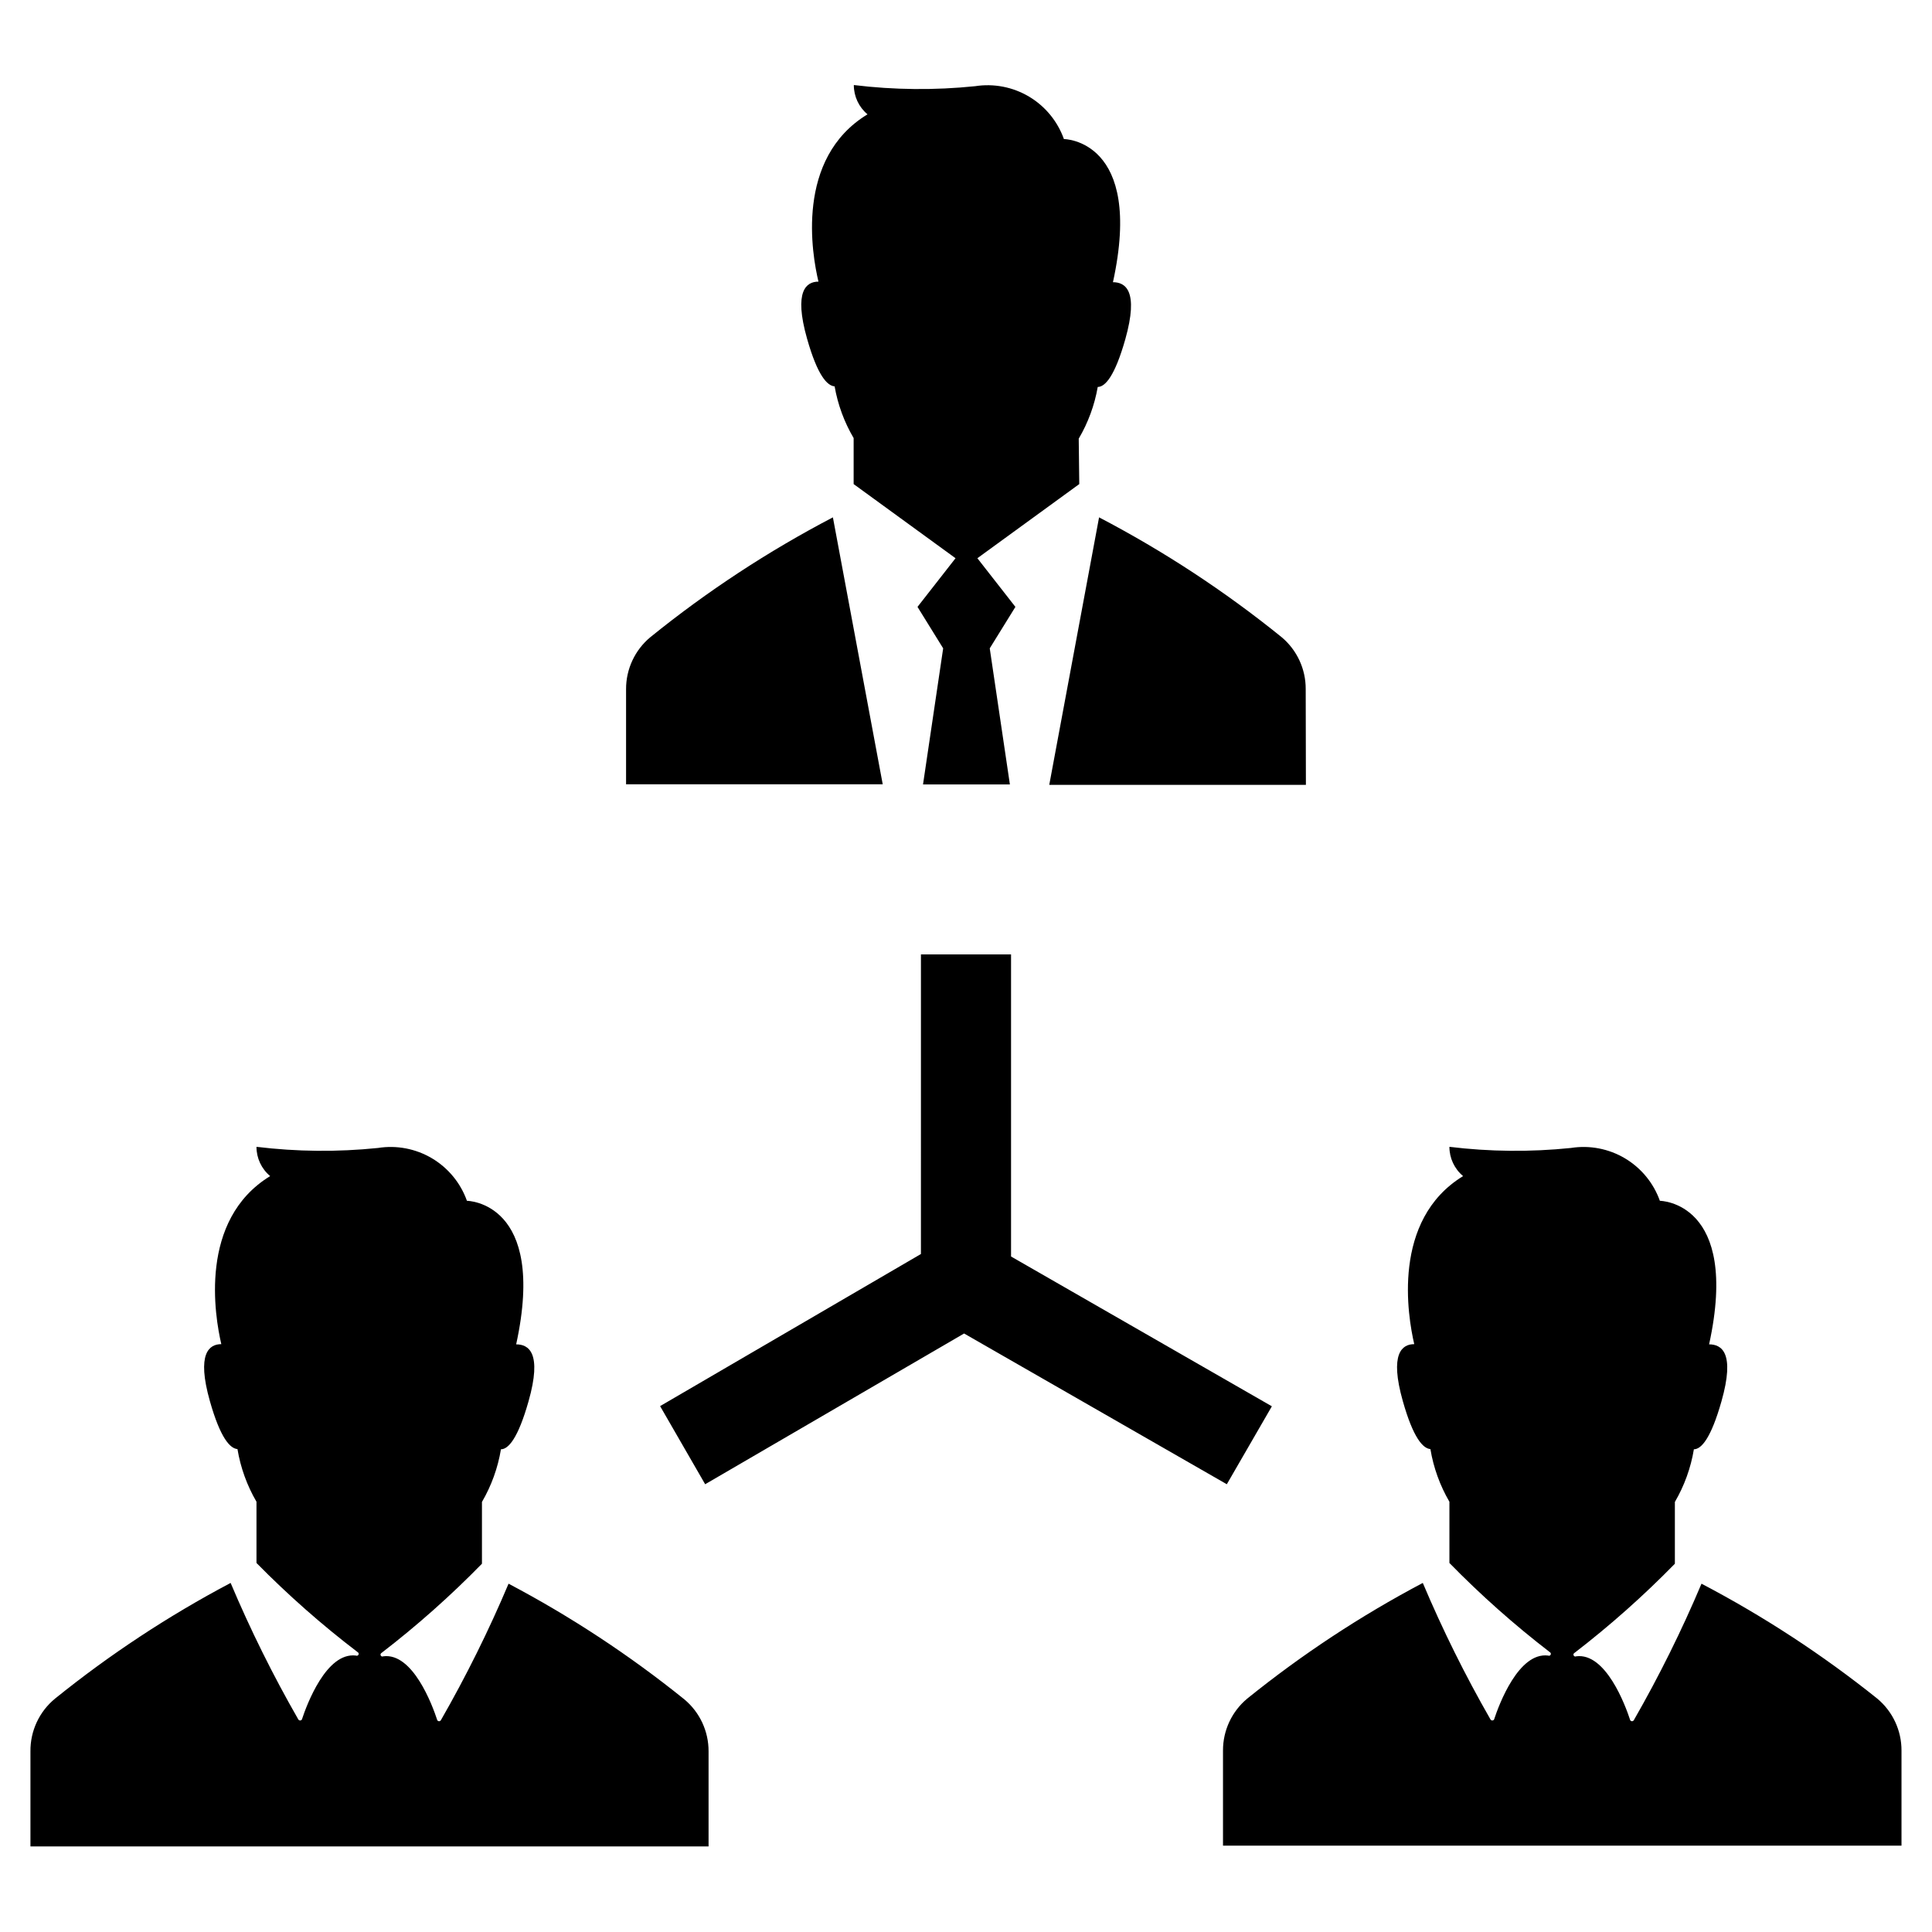
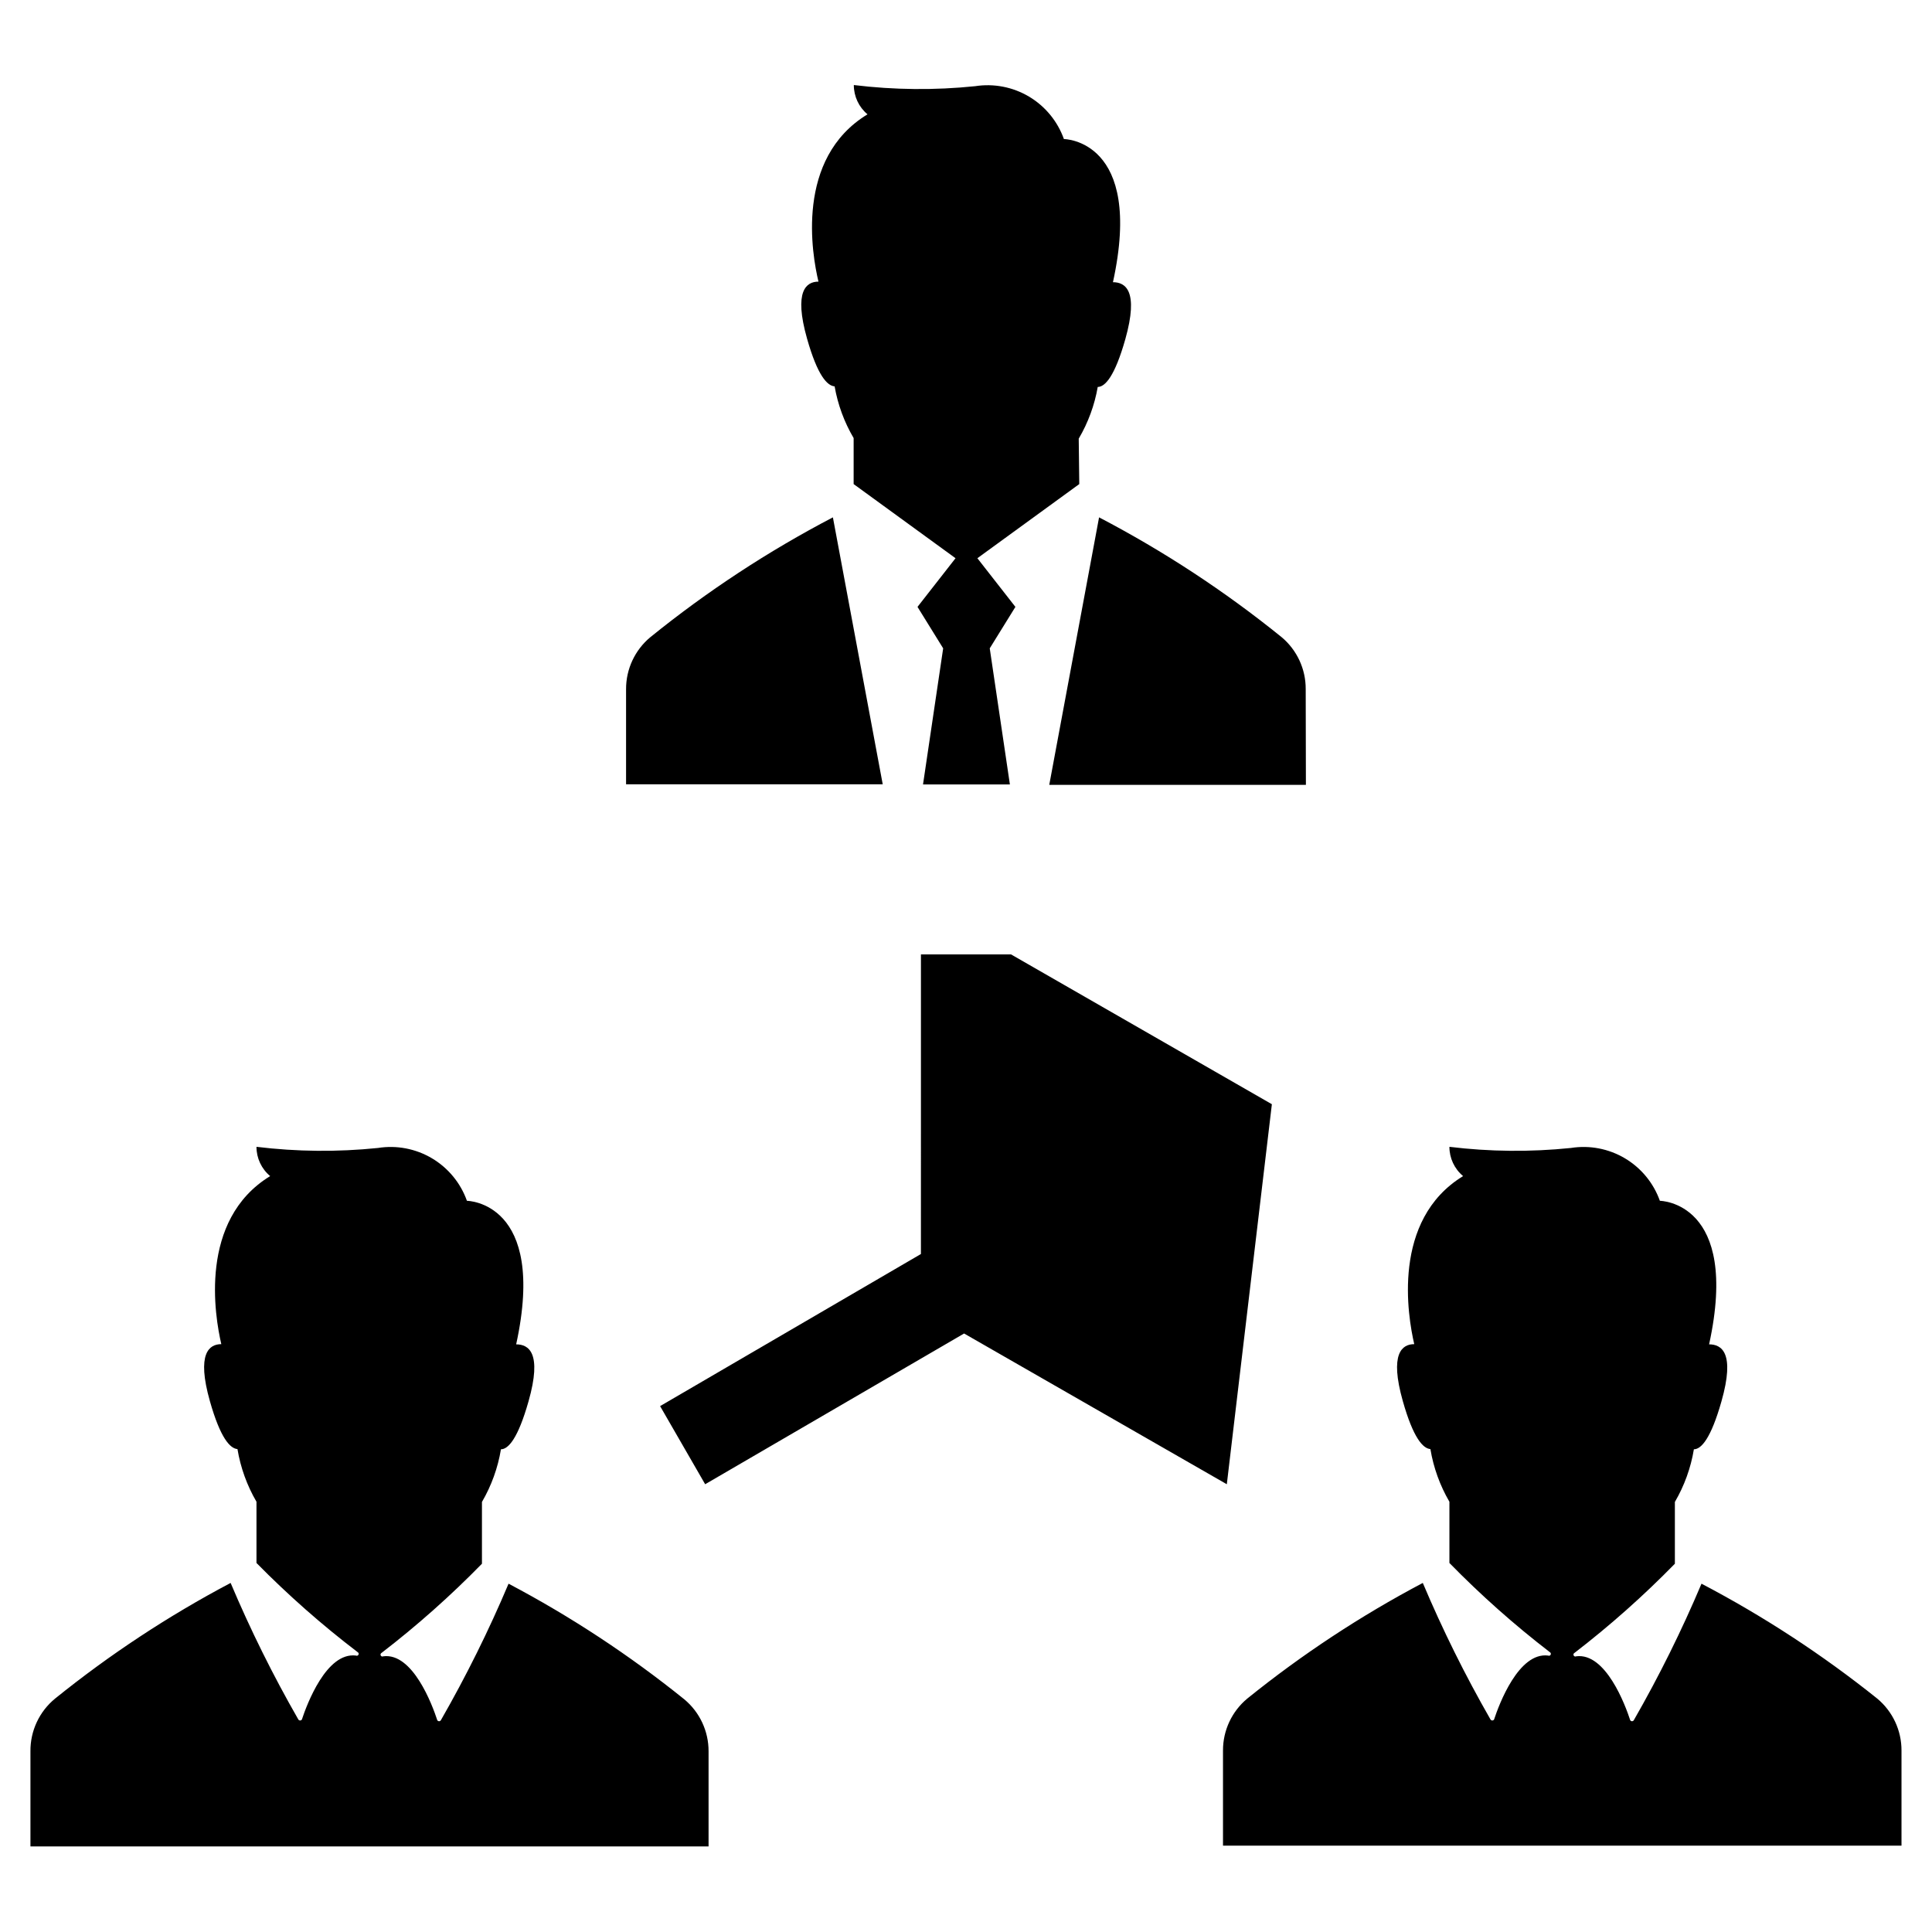
<svg xmlns="http://www.w3.org/2000/svg" fill="#000000" width="800px" height="800px" version="1.1" viewBox="144 144 512 512">
-   <path d="m469.12 537.34-69.625-39.949-68.621 39.949-11.941-20.707 69.121-40.305 0.004-79.398h23.879v80.055l69.121 39.699zm20.906-210.74c0.023-5.309-2.324-10.352-6.394-13.754-15.031-12.16-31.234-22.793-48.367-31.742l-13.199 70.887h68.012zm-60.152-66.352c2.488-4.231 4.195-8.871 5.039-13.703 1.965 0 4.535-2.871 7.305-12.645 3.629-12.898 0-15.113-3.273-15.113 8.262-37.836-13-37.938-13-37.938v-0.004c-1.676-4.707-4.945-8.684-9.242-11.242-4.293-2.555-9.348-3.531-14.285-2.762-10.691 1.102-21.477 1-32.145-0.305-0.004 3 1.324 5.844 3.629 7.762-19.246 11.688-14.711 37.18-13 44.336-3.223 0-6.602 2.469-3.023 15.113 2.769 9.773 5.34 12.496 7.305 12.645 0.844 4.832 2.551 9.477 5.039 13.703v12.191l27.004 19.648-10.078 12.898 6.801 10.984-5.34 36.074h23.023l-5.34-36.074 6.801-10.984-10.078-12.898 27.004-19.648zm-113.51 52.598c-4.106 3.406-6.473 8.469-6.449 13.805v25.191h68.016l-13.203-70.738c-17.133 8.949-33.336 19.582-48.363 31.742zm278.55 250.85c-5.242 12.41-11.23 24.488-17.934 36.172-0.102 0.172-0.281 0.273-0.48 0.273-0.195 0-0.379-0.102-0.477-0.273-1.309-4.031-6.5-17.938-14.309-16.93v0.004c-0.25 0.125-0.555 0.023-0.68-0.23-0.129-0.25-0.027-0.555 0.227-0.68 9.41-7.238 18.297-15.137 26.598-23.629v-16.371c2.516-4.309 4.223-9.039 5.039-13.957 1.965 0 4.535-2.922 7.305-12.695 3.68-12.949 0-15.113-3.273-15.113 8.262-37.887-13.047-38.039-13.047-38.039-1.68-4.719-4.957-8.703-9.262-11.262-4.305-2.555-9.371-3.527-14.316-2.742-10.711 1.102-21.508 1-32.195-0.305-0.004 2.996 1.324 5.84 3.629 7.758-19.043 11.637-14.66 37.18-12.949 44.535-3.223 0-6.602 2.469-3.023 15.113 2.769 9.773 5.34 12.543 7.305 12.695v0.004c0.82 4.922 2.527 9.648 5.039 13.957v16.223c8.301 8.492 17.191 16.387 26.602 23.629 0.25 0.125 0.352 0.43 0.227 0.68s-0.43 0.352-0.68 0.227c-7.809-0.957-13 12.949-14.309 16.93-0.098 0.168-0.281 0.273-0.48 0.273-0.195 0-0.379-0.105-0.477-0.273-6.707-11.688-12.695-23.766-17.938-36.176-16.445 8.691-32.02 18.949-46.5 30.633-4.106 3.406-6.473 8.469-6.449 13.805v25.191l179.81-0.004v-25.191 0.004c0.023-5.336-2.34-10.398-6.449-13.805-14.504-11.613-30.094-21.805-46.551-30.43zm-316.14 0c-5.242 12.41-11.23 24.488-17.934 36.172-0.102 0.172-0.281 0.273-0.48 0.273-0.195 0-0.379-0.102-0.477-0.273-1.309-4.031-6.5-17.938-14.309-16.93v0.004c-0.25 0.125-0.555 0.023-0.68-0.23-0.125-0.25-0.023-0.555 0.227-0.68 9.41-7.238 18.301-15.137 26.602-23.629v-16.371c2.512-4.309 4.219-9.035 5.035-13.957 1.965 0 4.535-2.922 7.305-12.695 3.68-12.949 0-15.113-3.273-15.113 8.262-37.887-13.047-38.039-13.047-38.039-1.68-4.719-4.957-8.703-9.262-11.262-4.305-2.555-9.371-3.527-14.316-2.742-10.711 1.102-21.508 1-32.195-0.305-0.004 2.996 1.324 5.84 3.629 7.758-19.043 11.637-14.66 37.18-12.949 44.535-3.223 0-6.602 2.469-3.023 15.113 2.769 9.773 5.34 12.543 7.305 12.695v0.004c0.82 4.922 2.527 9.648 5.039 13.957v16.223c8.367 8.5 17.324 16.395 26.805 23.629 0.25 0.125 0.352 0.43 0.227 0.68s-0.43 0.352-0.684 0.227c-7.809-0.957-13 12.949-14.309 16.93h0.004c-0.102 0.168-0.285 0.273-0.48 0.273-0.195 0-0.379-0.105-0.477-0.273-6.707-11.688-12.695-23.766-17.938-36.176-16.449 8.691-32.02 18.949-46.5 30.633-4.199 3.43-6.609 8.582-6.551 14.004v25.191h179.71v-25.191c0.023-5.332-2.34-10.398-6.449-13.805-14.496-11.684-30.082-21.941-46.551-30.629z" />
+   <path d="m469.12 537.34-69.625-39.949-68.621 39.949-11.941-20.707 69.121-40.305 0.004-79.398h23.879l69.121 39.699zm20.906-210.74c0.023-5.309-2.324-10.352-6.394-13.754-15.031-12.16-31.234-22.793-48.367-31.742l-13.199 70.887h68.012zm-60.152-66.352c2.488-4.231 4.195-8.871 5.039-13.703 1.965 0 4.535-2.871 7.305-12.645 3.629-12.898 0-15.113-3.273-15.113 8.262-37.836-13-37.938-13-37.938v-0.004c-1.676-4.707-4.945-8.684-9.242-11.242-4.293-2.555-9.348-3.531-14.285-2.762-10.691 1.102-21.477 1-32.145-0.305-0.004 3 1.324 5.844 3.629 7.762-19.246 11.688-14.711 37.18-13 44.336-3.223 0-6.602 2.469-3.023 15.113 2.769 9.773 5.34 12.496 7.305 12.645 0.844 4.832 2.551 9.477 5.039 13.703v12.191l27.004 19.648-10.078 12.898 6.801 10.984-5.34 36.074h23.023l-5.34-36.074 6.801-10.984-10.078-12.898 27.004-19.648zm-113.51 52.598c-4.106 3.406-6.473 8.469-6.449 13.805v25.191h68.016l-13.203-70.738c-17.133 8.949-33.336 19.582-48.363 31.742zm278.55 250.85c-5.242 12.41-11.23 24.488-17.934 36.172-0.102 0.172-0.281 0.273-0.48 0.273-0.195 0-0.379-0.102-0.477-0.273-1.309-4.031-6.5-17.938-14.309-16.93v0.004c-0.25 0.125-0.555 0.023-0.68-0.23-0.129-0.25-0.027-0.555 0.227-0.68 9.41-7.238 18.297-15.137 26.598-23.629v-16.371c2.516-4.309 4.223-9.039 5.039-13.957 1.965 0 4.535-2.922 7.305-12.695 3.68-12.949 0-15.113-3.273-15.113 8.262-37.887-13.047-38.039-13.047-38.039-1.68-4.719-4.957-8.703-9.262-11.262-4.305-2.555-9.371-3.527-14.316-2.742-10.711 1.102-21.508 1-32.195-0.305-0.004 2.996 1.324 5.84 3.629 7.758-19.043 11.637-14.66 37.18-12.949 44.535-3.223 0-6.602 2.469-3.023 15.113 2.769 9.773 5.34 12.543 7.305 12.695v0.004c0.82 4.922 2.527 9.648 5.039 13.957v16.223c8.301 8.492 17.191 16.387 26.602 23.629 0.25 0.125 0.352 0.43 0.227 0.68s-0.43 0.352-0.68 0.227c-7.809-0.957-13 12.949-14.309 16.93-0.098 0.168-0.281 0.273-0.48 0.273-0.195 0-0.379-0.105-0.477-0.273-6.707-11.688-12.695-23.766-17.938-36.176-16.445 8.691-32.02 18.949-46.5 30.633-4.106 3.406-6.473 8.469-6.449 13.805v25.191l179.81-0.004v-25.191 0.004c0.023-5.336-2.34-10.398-6.449-13.805-14.504-11.613-30.094-21.805-46.551-30.43zm-316.14 0c-5.242 12.41-11.23 24.488-17.934 36.172-0.102 0.172-0.281 0.273-0.48 0.273-0.195 0-0.379-0.102-0.477-0.273-1.309-4.031-6.5-17.938-14.309-16.93v0.004c-0.25 0.125-0.555 0.023-0.68-0.23-0.125-0.25-0.023-0.555 0.227-0.68 9.41-7.238 18.301-15.137 26.602-23.629v-16.371c2.512-4.309 4.219-9.035 5.035-13.957 1.965 0 4.535-2.922 7.305-12.695 3.68-12.949 0-15.113-3.273-15.113 8.262-37.887-13.047-38.039-13.047-38.039-1.68-4.719-4.957-8.703-9.262-11.262-4.305-2.555-9.371-3.527-14.316-2.742-10.711 1.102-21.508 1-32.195-0.305-0.004 2.996 1.324 5.84 3.629 7.758-19.043 11.637-14.66 37.18-12.949 44.535-3.223 0-6.602 2.469-3.023 15.113 2.769 9.773 5.34 12.543 7.305 12.695v0.004c0.82 4.922 2.527 9.648 5.039 13.957v16.223c8.367 8.5 17.324 16.395 26.805 23.629 0.25 0.125 0.352 0.43 0.227 0.68s-0.43 0.352-0.684 0.227c-7.809-0.957-13 12.949-14.309 16.93h0.004c-0.102 0.168-0.285 0.273-0.48 0.273-0.195 0-0.379-0.105-0.477-0.273-6.707-11.688-12.695-23.766-17.938-36.176-16.449 8.691-32.02 18.949-46.5 30.633-4.199 3.43-6.609 8.582-6.551 14.004v25.191h179.71v-25.191c0.023-5.332-2.34-10.398-6.449-13.805-14.496-11.684-30.082-21.941-46.551-30.629z" />
</svg>